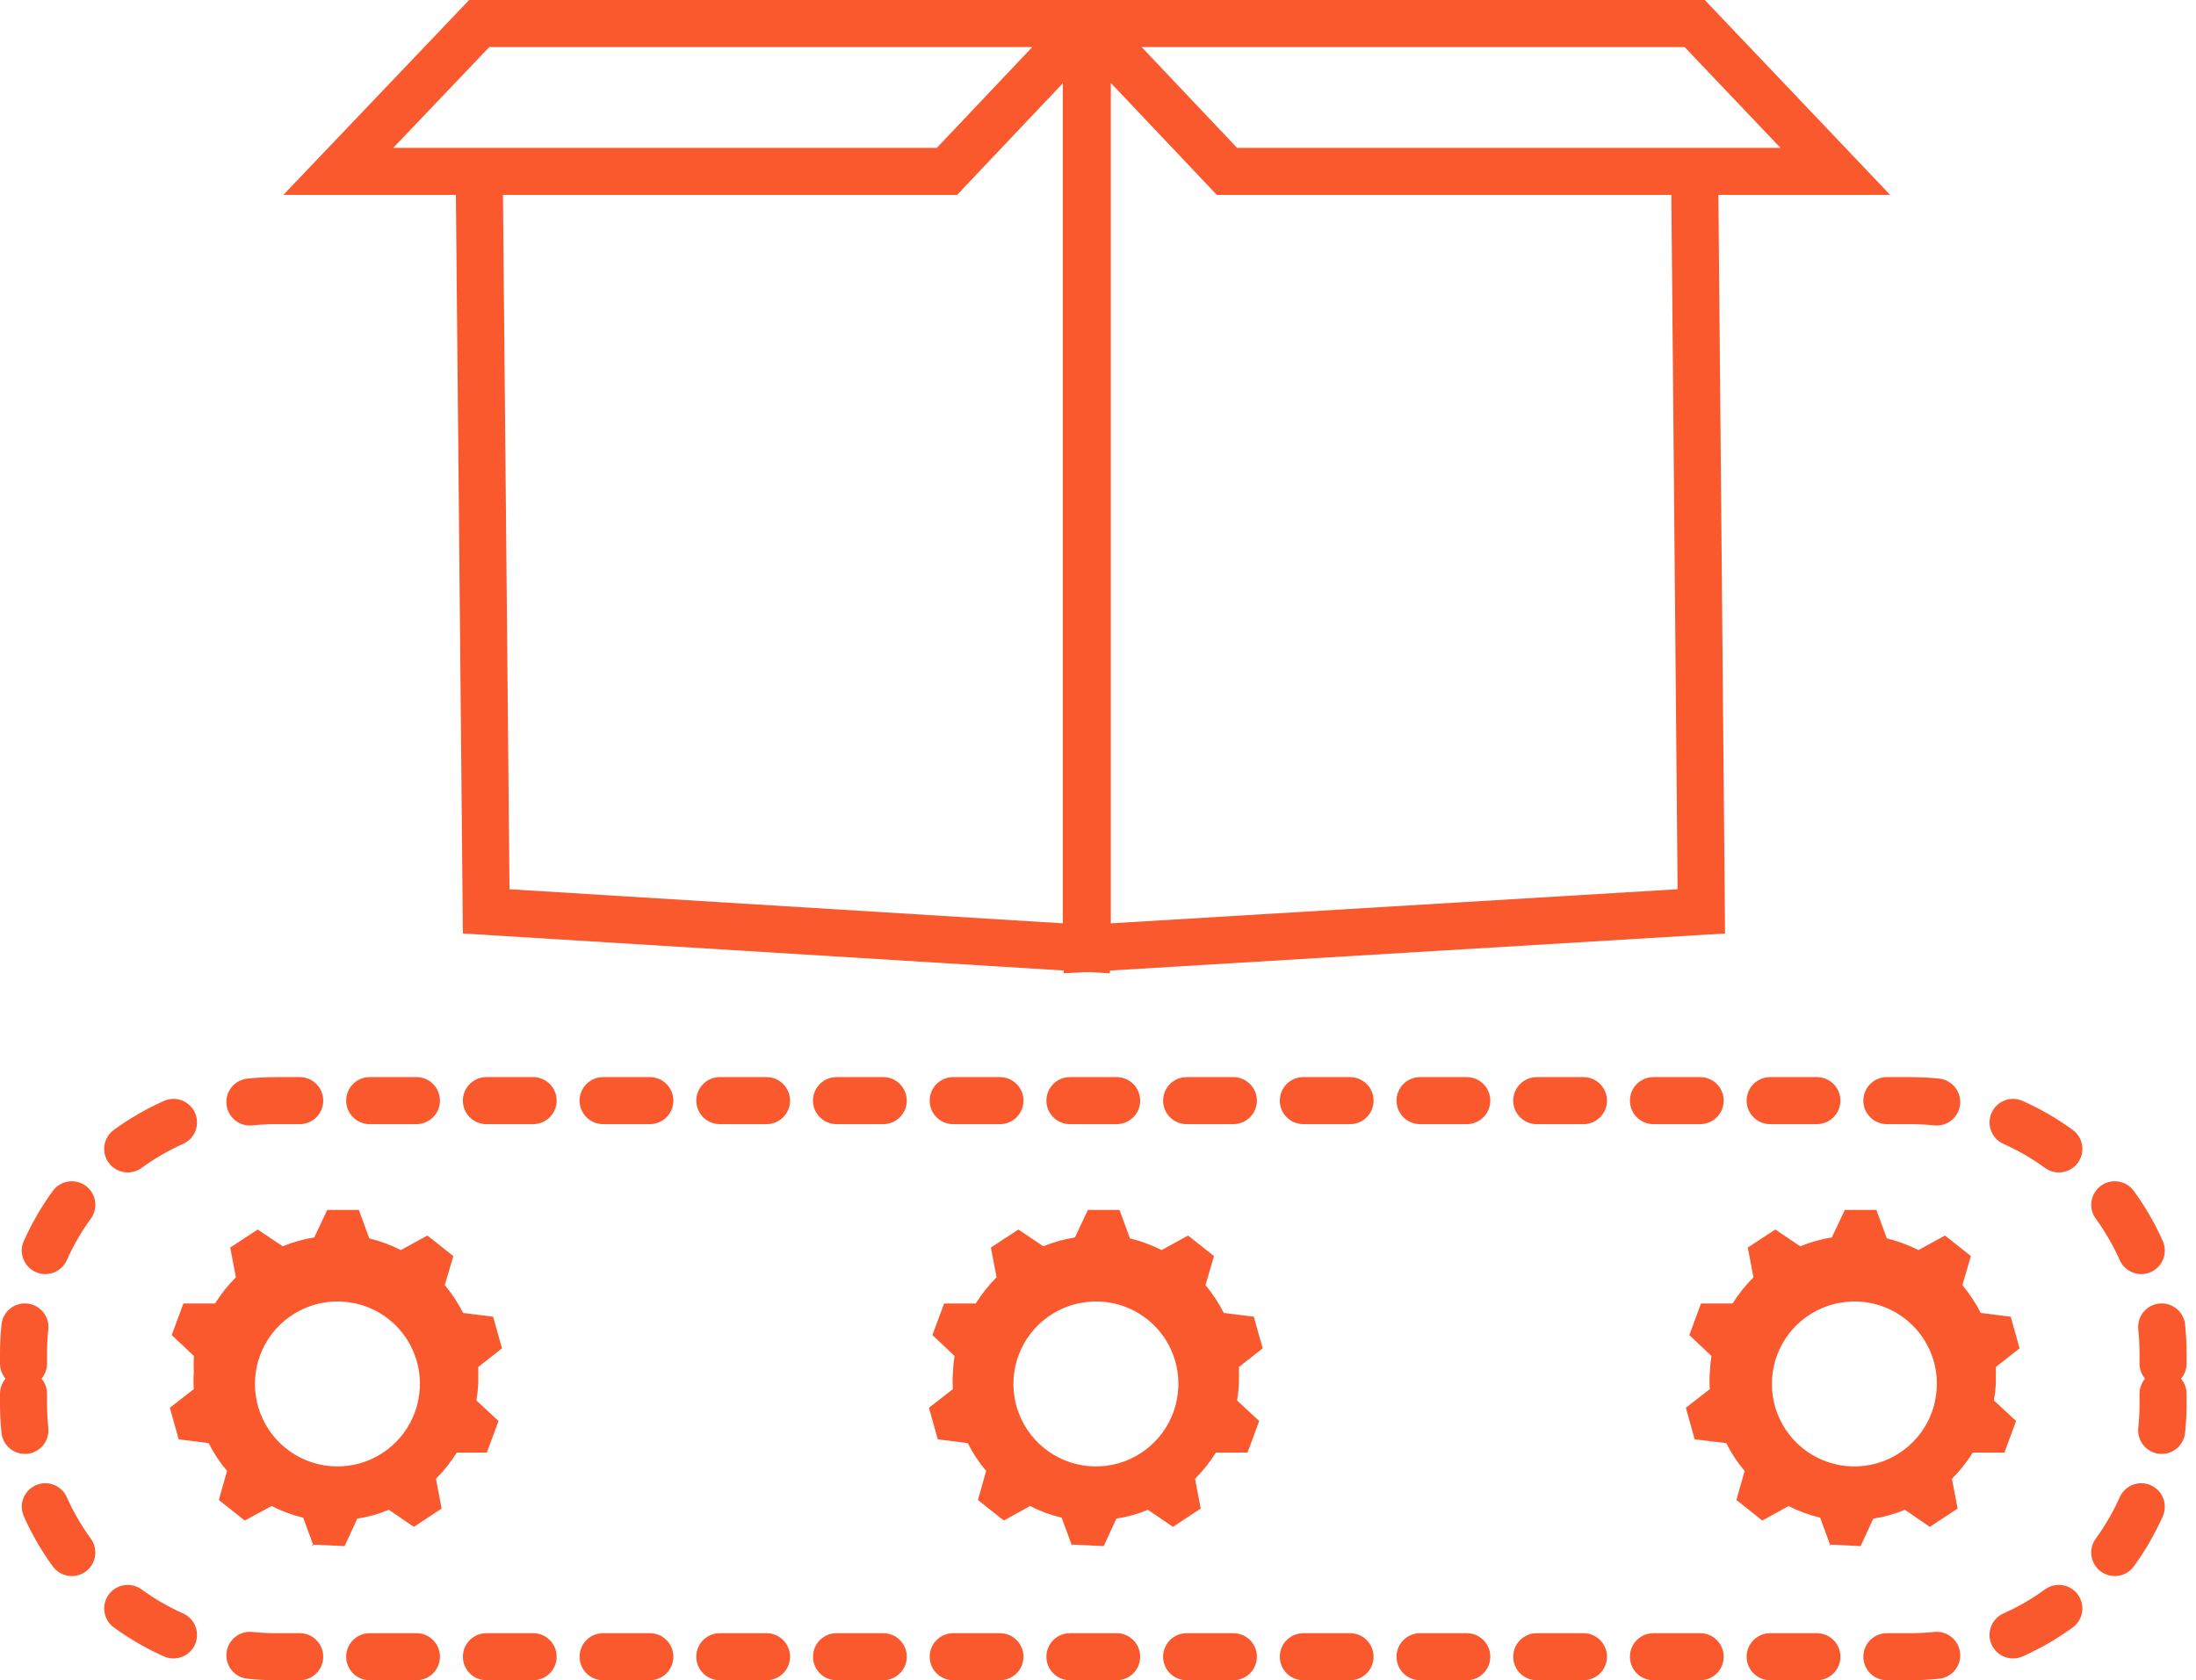
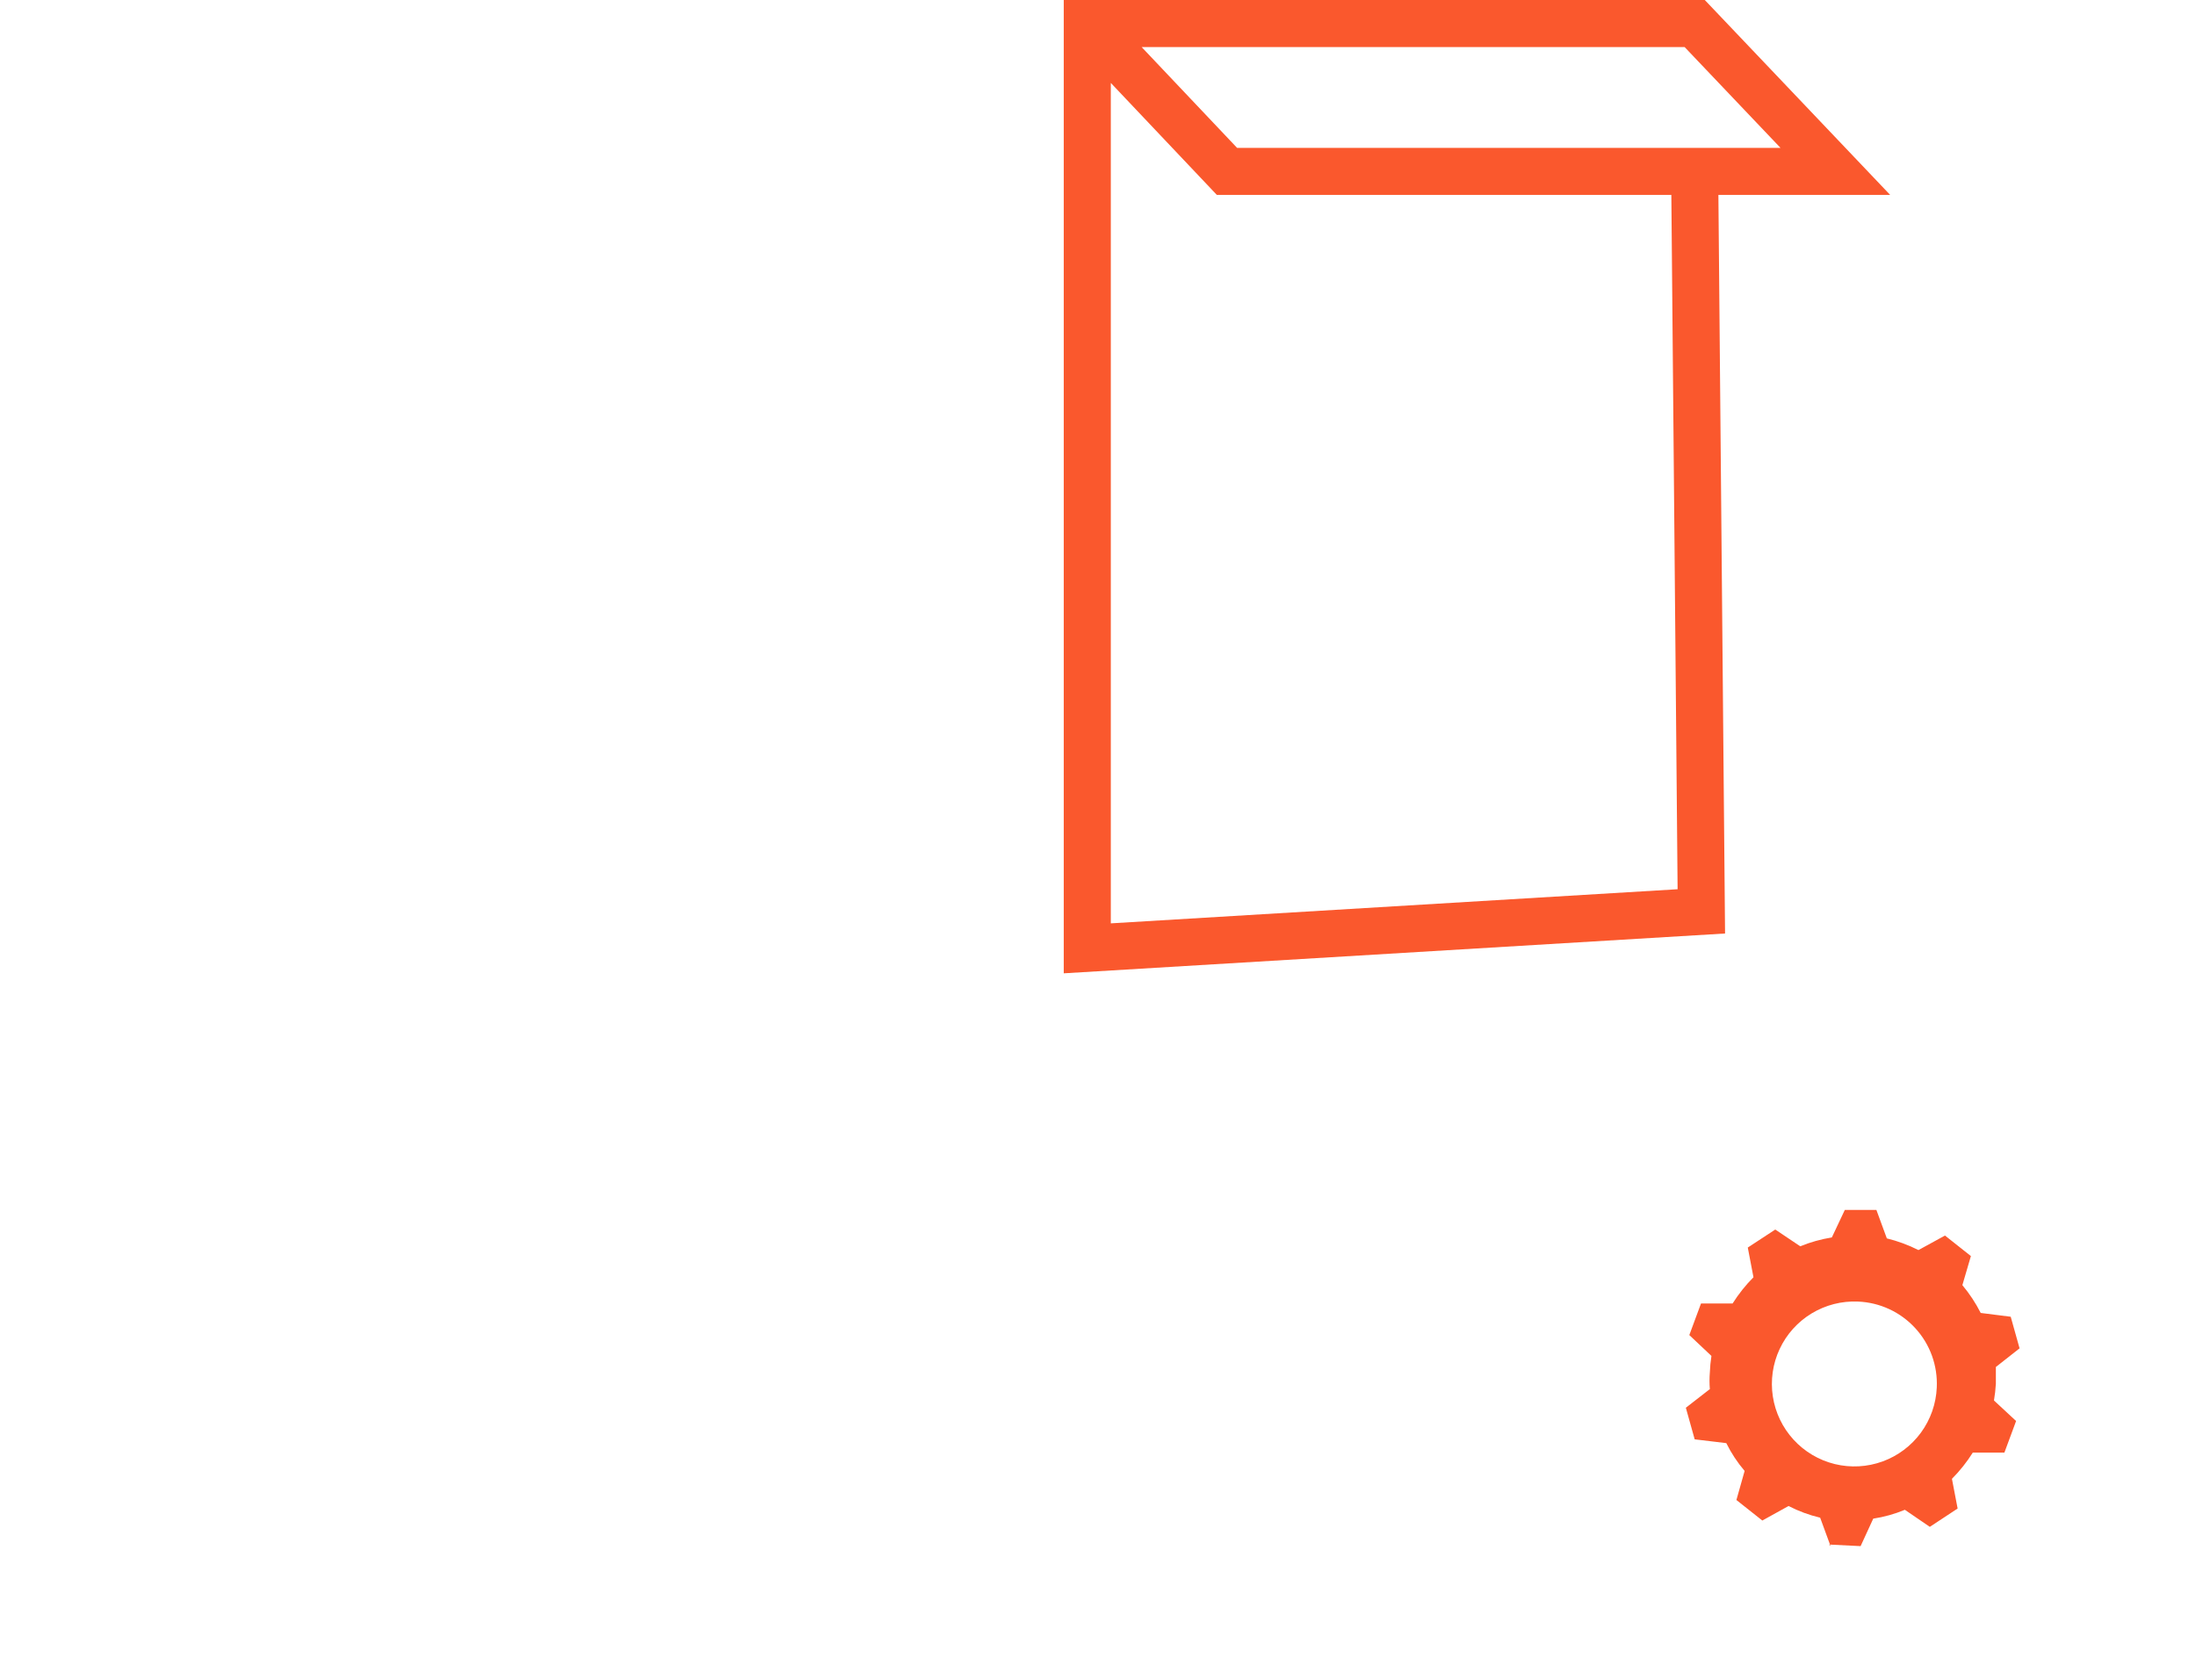
<svg xmlns="http://www.w3.org/2000/svg" width="196" height="150" viewBox="0 0 196 150" fill="none">
  <path fill-rule="evenodd" clip-rule="evenodd" d="M163.385 138.028L162.455 135.489C161.475 135.258 160.528 134.907 159.634 134.446L157.293 135.743L154.98 133.91L155.713 131.315C155.068 130.557 154.519 129.724 154.077 128.833L151.256 128.494L150.467 125.674L152.61 124.009C152.568 123.512 152.568 123.012 152.61 122.514C152.628 122.023 152.675 121.533 152.751 121.048L150.777 119.186L151.821 116.365H154.641C155.174 115.519 155.798 114.734 156.503 114.024L155.995 111.373L158.449 109.765L160.678 111.26C161.584 110.89 162.531 110.625 163.498 110.47L164.655 108.016H167.475L168.406 110.555C169.383 110.794 170.329 111.144 171.227 111.598L173.596 110.301L175.909 112.134L175.148 114.729C175.786 115.492 176.335 116.324 176.784 117.211L179.463 117.55L180.253 120.371L178.138 122.035C178.138 122.514 178.138 123.022 178.138 123.53C178.109 124.031 178.052 124.53 177.968 125.025L179.943 126.858L178.899 129.679H176.078C175.546 130.525 174.922 131.31 174.217 132.02L174.724 134.671L172.242 136.307L170.014 134.784C169.109 135.161 168.162 135.427 167.193 135.574L166.065 138.028L163.244 137.887L163.385 138.028ZM165.839 116.196C164.384 116.13 162.942 116.498 161.696 117.252C160.45 118.006 159.455 119.113 158.838 120.433C158.222 121.752 158.01 123.225 158.231 124.665C158.451 126.105 159.094 127.447 160.078 128.521C161.061 129.596 162.341 130.354 163.756 130.701C165.171 131.048 166.657 130.967 168.026 130.469C169.394 129.97 170.585 129.077 171.446 127.902C172.307 126.727 172.8 125.324 172.863 123.868C172.908 122.903 172.762 121.938 172.434 121.029C172.105 120.12 171.599 119.285 170.946 118.572C170.294 117.859 169.507 117.282 168.63 116.874C167.754 116.466 166.805 116.236 165.839 116.196Z" fill="#FA582D" />
-   <path fill-rule="evenodd" clip-rule="evenodd" d="M95.689 138.028L94.758 135.489C93.779 135.258 92.832 134.907 91.938 134.446L89.597 135.743L87.284 133.91L88.017 131.315C87.372 130.557 86.823 129.724 86.381 128.833L83.701 128.494L82.912 125.674L85.055 124.009C85.013 123.512 85.013 123.012 85.055 122.514C85.073 122.023 85.12 121.533 85.196 121.048L83.222 119.186L84.266 116.365H87.086C87.619 115.519 88.243 114.734 88.948 114.024L88.44 111.373L90.894 109.765L93.122 111.26C94.029 110.89 94.976 110.625 95.943 110.47L97.1 108.016H99.92L100.851 110.555C101.828 110.794 102.774 111.144 103.672 111.598L106.041 110.301L108.354 112.134L107.593 114.729C108.231 115.492 108.78 116.324 109.228 117.211L111.908 117.55L112.698 120.371L110.582 122.035C110.582 122.514 110.582 123.022 110.582 123.53C110.554 124.031 110.497 124.53 110.413 125.025L112.388 126.858L111.344 129.679H108.523C107.991 130.525 107.367 131.31 106.662 132.02L107.169 134.671L104.687 136.307L102.459 134.784C101.554 135.161 100.607 135.427 99.638 135.574L98.51 138.028L95.689 137.887V138.028ZM98.143 116.196C96.688 116.13 95.246 116.498 94 117.252C92.754 118.006 91.759 119.113 91.142 120.433C90.526 121.752 90.314 123.225 90.535 124.665C90.755 126.105 91.398 127.447 92.382 128.521C93.365 129.596 94.645 130.354 96.06 130.701C97.475 131.048 98.961 130.967 100.329 130.469C101.698 129.97 102.889 129.077 103.75 127.902C104.611 126.727 105.104 125.324 105.167 123.868C105.212 122.903 105.066 121.938 104.737 121.029C104.409 120.12 103.903 119.285 103.25 118.572C102.598 117.859 101.811 117.282 100.934 116.874C100.058 116.466 99.109 116.236 98.143 116.196Z" fill="#FA582D" />
-   <path fill-rule="evenodd" clip-rule="evenodd" d="M27.993 138.028L27.062 135.489C26.083 135.258 25.136 134.907 24.242 134.446L21.844 135.743L19.531 133.91L20.265 131.315C19.62 130.557 19.071 129.724 18.629 128.833L15.949 128.494L15.159 125.674L17.303 124.009C17.26 123.512 17.26 123.012 17.303 122.514C17.274 122.026 17.274 121.536 17.303 121.048L15.328 119.186L16.372 116.365H19.193C19.725 115.519 20.35 114.734 21.054 114.024L20.547 111.373L23.001 109.765L25.229 111.26C26.136 110.89 27.082 110.625 28.05 110.47L29.206 108.016H32.027L32.958 110.555C33.935 110.794 34.881 111.144 35.778 111.598L38.148 110.301L40.461 112.134L39.699 114.729C40.337 115.492 40.886 116.324 41.335 117.211L44.015 117.55L44.804 120.371L42.689 122.035C42.689 122.514 42.689 123.022 42.689 123.53C42.66 124.031 42.604 124.53 42.52 125.025L44.494 126.858L43.45 129.679H40.771C40.238 130.525 39.614 131.31 38.909 132.02L39.417 134.671L36.935 136.307L34.706 134.784C33.802 135.161 32.855 135.427 31.886 135.574L30.758 138.028L27.796 137.887L27.993 138.028ZM30.447 116.196C28.992 116.13 27.55 116.498 26.304 117.252C25.058 118.006 24.063 119.113 23.446 120.433C22.83 121.752 22.618 123.225 22.839 124.665C23.059 126.105 23.702 127.447 24.685 128.521C25.669 129.596 26.949 130.354 28.364 130.701C29.779 131.048 31.265 130.967 32.633 130.469C34.002 129.97 35.193 129.077 36.053 127.902C36.915 126.727 37.408 125.324 37.471 123.868C37.516 122.903 37.37 121.938 37.041 121.029C36.712 120.12 36.207 119.285 35.554 118.572C34.902 117.859 34.114 117.282 33.238 116.874C32.361 116.466 31.413 116.236 30.447 116.196Z" fill="#FA582D" />
-   <path fill-rule="evenodd" clip-rule="evenodd" d="M22.087 96.29C22.935 96.202 23.795 96.157 24.665 96.157H26.75C27.91 96.157 28.85 97.097 28.85 98.257C28.85 99.416 27.91 100.356 26.75 100.356H24.665C23.94 100.356 23.225 100.394 22.521 100.467C21.367 100.587 20.335 99.749 20.215 98.596C20.095 97.442 20.933 96.41 22.087 96.29ZM30.897 98.257C30.897 97.097 31.837 96.157 32.996 96.157H37.167C38.326 96.157 39.266 97.097 39.266 98.257C39.266 99.416 38.326 100.356 37.167 100.356H32.996C31.837 100.356 30.897 99.416 30.897 98.257ZM41.313 98.257C41.313 97.097 42.253 96.157 43.413 96.157H47.583C48.743 96.157 49.683 97.097 49.683 98.257C49.683 99.416 48.743 100.356 47.583 100.356H43.413C42.253 100.356 41.313 99.416 41.313 98.257ZM51.729 98.257C51.729 97.097 52.669 96.157 53.829 96.157H57.999C59.159 96.157 60.099 97.097 60.099 98.257C60.099 99.416 59.159 100.356 57.999 100.356H53.829C52.669 100.356 51.729 99.416 51.729 98.257ZM62.146 98.257C62.146 97.097 63.086 96.157 64.245 96.157H68.415C69.575 96.157 70.515 97.097 70.515 98.257C70.515 99.416 69.575 100.356 68.415 100.356H64.245C63.086 100.356 62.146 99.416 62.146 98.257ZM72.562 98.257C72.562 97.097 73.502 96.157 74.662 96.157H78.832C79.992 96.157 80.932 97.097 80.932 98.257C80.932 99.416 79.992 100.356 78.832 100.356H74.662C73.502 100.356 72.562 99.416 72.562 98.257ZM82.978 98.257C82.978 97.097 83.918 96.157 85.078 96.157H89.248C90.408 96.157 91.348 97.097 91.348 98.257C91.348 99.416 90.408 100.356 89.248 100.356H85.078C83.918 100.356 82.978 99.416 82.978 98.257ZM93.395 98.257C93.395 97.097 94.335 96.157 95.494 96.157H99.664C100.824 96.157 101.764 97.097 101.764 98.257C101.764 99.416 100.824 100.356 99.664 100.356H95.494C94.335 100.356 93.395 99.416 93.395 98.257ZM103.811 98.257C103.811 97.097 104.751 96.157 105.911 96.157H110.081C111.24 96.157 112.181 97.097 112.181 98.257C112.181 99.416 111.24 100.356 110.081 100.356H105.911C104.751 100.356 103.811 99.416 103.811 98.257ZM114.227 98.257C114.227 97.097 115.167 96.157 116.327 96.157H120.497C121.657 96.157 122.597 97.097 122.597 98.257C122.597 99.416 121.657 100.356 120.497 100.356H116.327C115.167 100.356 114.227 99.416 114.227 98.257ZM124.644 98.257C124.644 97.097 125.584 96.157 126.743 96.157H130.913C132.073 96.157 133.013 97.097 133.013 98.257C133.013 99.416 132.073 100.356 130.913 100.356H126.743C125.584 100.356 124.644 99.416 124.644 98.257ZM135.06 98.257C135.06 97.097 136 96.157 137.16 96.157H141.33C142.489 96.157 143.429 97.097 143.429 98.257C143.429 99.416 142.489 100.356 141.33 100.356H137.16C136 100.356 135.06 99.416 135.06 98.257ZM145.476 98.257C145.476 97.097 146.416 96.157 147.576 96.157H151.746C152.906 96.157 153.846 97.097 153.846 98.257C153.846 99.416 152.906 100.356 151.746 100.356H147.576C146.416 100.356 145.476 99.416 145.476 98.257ZM155.892 98.257C155.892 97.097 156.833 96.157 157.992 96.157H162.162C163.322 96.157 164.262 97.097 164.262 98.257C164.262 99.416 163.322 100.356 162.162 100.356H157.992C156.833 100.356 155.892 99.416 155.892 98.257ZM166.309 98.257C166.309 97.097 167.249 96.157 168.409 96.157H170.494C171.364 96.157 172.224 96.202 173.072 96.29C174.226 96.41 175.063 97.442 174.944 98.596C174.824 99.749 173.791 100.587 172.638 100.467C171.934 100.394 171.218 100.356 170.494 100.356H168.409C167.249 100.356 166.309 99.416 166.309 98.257ZM17.404 99.347C17.876 100.406 17.401 101.647 16.341 102.119C15.027 102.705 13.786 103.426 12.635 104.263C11.697 104.946 10.384 104.739 9.702 103.802C9.019 102.864 9.226 101.551 10.164 100.868C11.55 99.859 13.046 98.99 14.631 98.284C15.691 97.811 16.932 98.287 17.404 99.347ZM177.755 99.347C178.227 98.287 179.468 97.811 180.527 98.284C182.112 98.99 183.609 99.859 184.995 100.868C185.933 101.551 186.14 102.864 185.457 103.802C184.775 104.739 183.461 104.946 182.524 104.264C181.373 103.426 180.131 102.705 178.817 102.119C177.758 101.647 177.282 100.406 177.755 99.347ZM7.645 105.858C8.583 106.541 8.789 107.854 8.107 108.792C7.269 109.943 6.548 111.184 5.963 112.498C5.49 113.557 4.249 114.033 3.19 113.561C2.131 113.089 1.655 111.847 2.127 110.788C2.834 109.203 3.702 107.707 4.712 106.32C5.394 105.382 6.707 105.176 7.645 105.858ZM187.514 105.858C188.451 105.176 189.765 105.382 190.447 106.32C191.456 107.707 192.325 109.203 193.032 110.788C193.504 111.847 193.028 113.089 191.969 113.561C190.91 114.033 189.668 113.557 189.196 112.498C188.61 111.184 187.89 109.943 187.052 108.792C186.369 107.854 186.576 106.541 187.514 105.858ZM2.439 116.372C3.592 116.492 4.43 117.524 4.31 118.677C4.237 119.382 4.2 120.097 4.2 120.822V121.725C4.2 122.241 4.014 122.713 3.705 123.078C4.014 123.444 4.2 123.916 4.2 124.431V125.335C4.2 126.06 4.237 126.775 4.31 127.479C4.43 128.633 3.592 129.665 2.439 129.785C1.286 129.905 0.253 129.067 0.133 127.913C0.045 127.065 0 126.205 0 125.335V124.431C0 123.916 0.186 123.444 0.494 123.078C0.186 122.713 0 122.241 0 121.725V120.822C0 119.952 0.045 119.091 0.133 118.243C0.253 117.09 1.286 116.252 2.439 116.372ZM192.72 116.372C193.873 116.252 194.905 117.09 195.025 118.243C195.114 119.091 195.159 119.952 195.159 120.822V121.725C195.159 122.241 194.973 122.713 194.665 123.078C194.973 123.444 195.159 123.916 195.159 124.431V125.335C195.159 126.205 195.114 127.065 195.025 127.913C194.905 129.067 193.873 129.905 192.72 129.785C191.566 129.665 190.728 128.633 190.848 127.479C190.922 126.775 190.959 126.06 190.959 125.335V124.431C190.959 123.916 191.145 123.444 191.453 123.078C191.145 122.713 190.959 122.241 190.959 121.725V120.822C190.959 120.097 190.922 119.382 190.848 118.677C190.728 117.524 191.566 116.492 192.72 116.372ZM191.969 132.596C193.028 133.068 193.504 134.309 193.032 135.369C192.325 136.954 191.456 138.45 190.447 139.837C189.765 140.774 188.451 140.981 187.514 140.298C186.576 139.616 186.369 138.303 187.052 137.365C187.89 136.214 188.61 134.973 189.196 133.659C189.668 132.599 190.91 132.124 191.969 132.596ZM3.19 132.596C4.249 132.124 5.49 132.599 5.963 133.659C6.548 134.973 7.269 136.214 8.107 137.365C8.789 138.303 8.582 139.616 7.645 140.298C6.707 140.981 5.394 140.774 4.712 139.837C3.702 138.45 2.834 136.954 2.127 135.369C1.655 134.309 2.131 133.068 3.19 132.596ZM185.457 142.355C186.14 143.293 185.933 144.606 184.995 145.288C183.609 146.298 182.113 147.166 180.527 147.873C179.468 148.345 178.227 147.869 177.755 146.81C177.282 145.751 177.758 144.51 178.817 144.037C180.131 143.452 181.373 142.731 182.524 141.893C183.461 141.211 184.775 141.417 185.457 142.355ZM9.702 142.355C10.384 141.417 11.697 141.211 12.635 141.893C13.786 142.731 15.027 143.452 16.341 144.037C17.401 144.51 17.876 145.751 17.404 146.81C16.932 147.869 15.691 148.345 14.631 147.873C13.046 147.166 11.55 146.298 10.163 145.288C9.226 144.606 9.019 143.293 9.702 142.355ZM20.215 147.561C20.335 146.407 21.367 145.57 22.521 145.69C23.225 145.763 23.94 145.8 24.665 145.8H26.75C27.91 145.8 28.85 146.741 28.85 147.9C28.85 149.06 27.91 150 26.75 150H24.665C23.795 150 22.935 149.955 22.087 149.867C20.933 149.747 20.095 148.714 20.215 147.561ZM174.944 147.561C175.063 148.714 174.226 149.747 173.072 149.867C172.224 149.955 171.364 150 170.494 150H168.409C167.249 150 166.309 149.06 166.309 147.9C166.309 146.741 167.249 145.8 168.409 145.8H170.494C171.218 145.8 171.934 145.763 172.638 145.69C173.791 145.57 174.824 146.407 174.944 147.561ZM30.897 147.9C30.897 146.741 31.837 145.8 32.996 145.8H37.167C38.326 145.8 39.266 146.741 39.266 147.9C39.266 149.06 38.326 150 37.167 150H32.996C31.837 150 30.897 149.06 30.897 147.9ZM41.313 147.9C41.313 146.741 42.253 145.8 43.413 145.8H47.583C48.742 145.8 49.683 146.741 49.683 147.9C49.683 149.06 48.742 150 47.583 150H43.413C42.253 150 41.313 149.06 41.313 147.9ZM51.729 147.9C51.729 146.741 52.669 145.8 53.829 145.8H57.999C59.159 145.8 60.099 146.741 60.099 147.9C60.099 149.06 59.159 150 57.999 150H53.829C52.669 150 51.729 149.06 51.729 147.9ZM62.146 147.9C62.146 146.741 63.086 145.8 64.245 145.8H68.415C69.575 145.8 70.515 146.741 70.515 147.9C70.515 149.06 69.575 150 68.415 150H64.245C63.086 150 62.146 149.06 62.146 147.9ZM72.562 147.9C72.562 146.741 73.502 145.8 74.662 145.8H78.832C79.992 145.8 80.932 146.741 80.932 147.9C80.932 149.06 79.992 150 78.832 150H74.662C73.502 150 72.562 149.06 72.562 147.9ZM82.978 147.9C82.978 146.741 83.918 145.8 85.078 145.8H89.248C90.408 145.8 91.348 146.741 91.348 147.9C91.348 149.06 90.408 150 89.248 150H85.078C83.918 150 82.978 149.06 82.978 147.9ZM93.395 147.9C93.395 146.741 94.335 145.8 95.494 145.8H99.664C100.824 145.8 101.764 146.741 101.764 147.9C101.764 149.06 100.824 150 99.664 150H95.494C94.335 150 93.395 149.06 93.395 147.9ZM103.811 147.9C103.811 146.741 104.751 145.8 105.911 145.8H110.081C111.24 145.8 112.181 146.741 112.181 147.9C112.181 149.06 111.24 150 110.081 150H105.911C104.751 150 103.811 149.06 103.811 147.9ZM114.227 147.9C114.227 146.741 115.167 145.8 116.327 145.8H120.497C121.657 145.8 122.597 146.741 122.597 147.9C122.597 149.06 121.657 150 120.497 150H116.327C115.167 150 114.227 149.06 114.227 147.9ZM124.644 147.9C124.644 146.741 125.584 145.8 126.743 145.8H130.913C132.073 145.8 133.013 146.741 133.013 147.9C133.013 149.06 132.073 150 130.913 150H126.743C125.584 150 124.644 149.06 124.644 147.9ZM135.06 147.9C135.06 146.741 136 145.8 137.16 145.8H141.33C142.489 145.8 143.429 146.741 143.429 147.9C143.429 149.06 142.489 150 141.33 150H137.16C136 150 135.06 149.06 135.06 147.9ZM145.476 147.9C145.476 146.741 146.416 145.8 147.576 145.8H151.746C152.906 145.8 153.846 146.741 153.846 147.9C153.846 149.06 152.906 150 151.746 150H147.576C146.416 150 145.476 149.06 145.476 147.9ZM155.892 147.9C155.892 146.741 156.833 145.8 157.992 145.8H162.162C163.322 145.8 164.262 146.741 164.262 147.9C164.262 149.06 163.322 150 162.162 150H157.992C156.833 150 155.892 149.06 155.892 147.9Z" fill="#FA582D" />
-   <path fill-rule="evenodd" clip-rule="evenodd" d="M41.874 0H99.058V86.894L41.313 83.336L40.69 17.4H25.291L41.874 0ZM44.89 17.4L45.475 79.385L94.859 82.428V7.432L85.423 17.4H44.89ZM92.136 4.2H43.673L35.095 13.201H83.615L92.136 4.2Z" fill="#FA582D" />
  <path fill-rule="evenodd" clip-rule="evenodd" d="M94.944 0H152.158L168.703 17.4H153.372L153.967 83.337L94.944 86.891V0ZM149.173 17.4H108.607L99.143 7.402V82.431L149.731 79.385L149.173 17.4ZM101.894 4.2H150.356L158.915 13.201H110.415L101.894 4.2Z" fill="#FA582D" />
</svg>